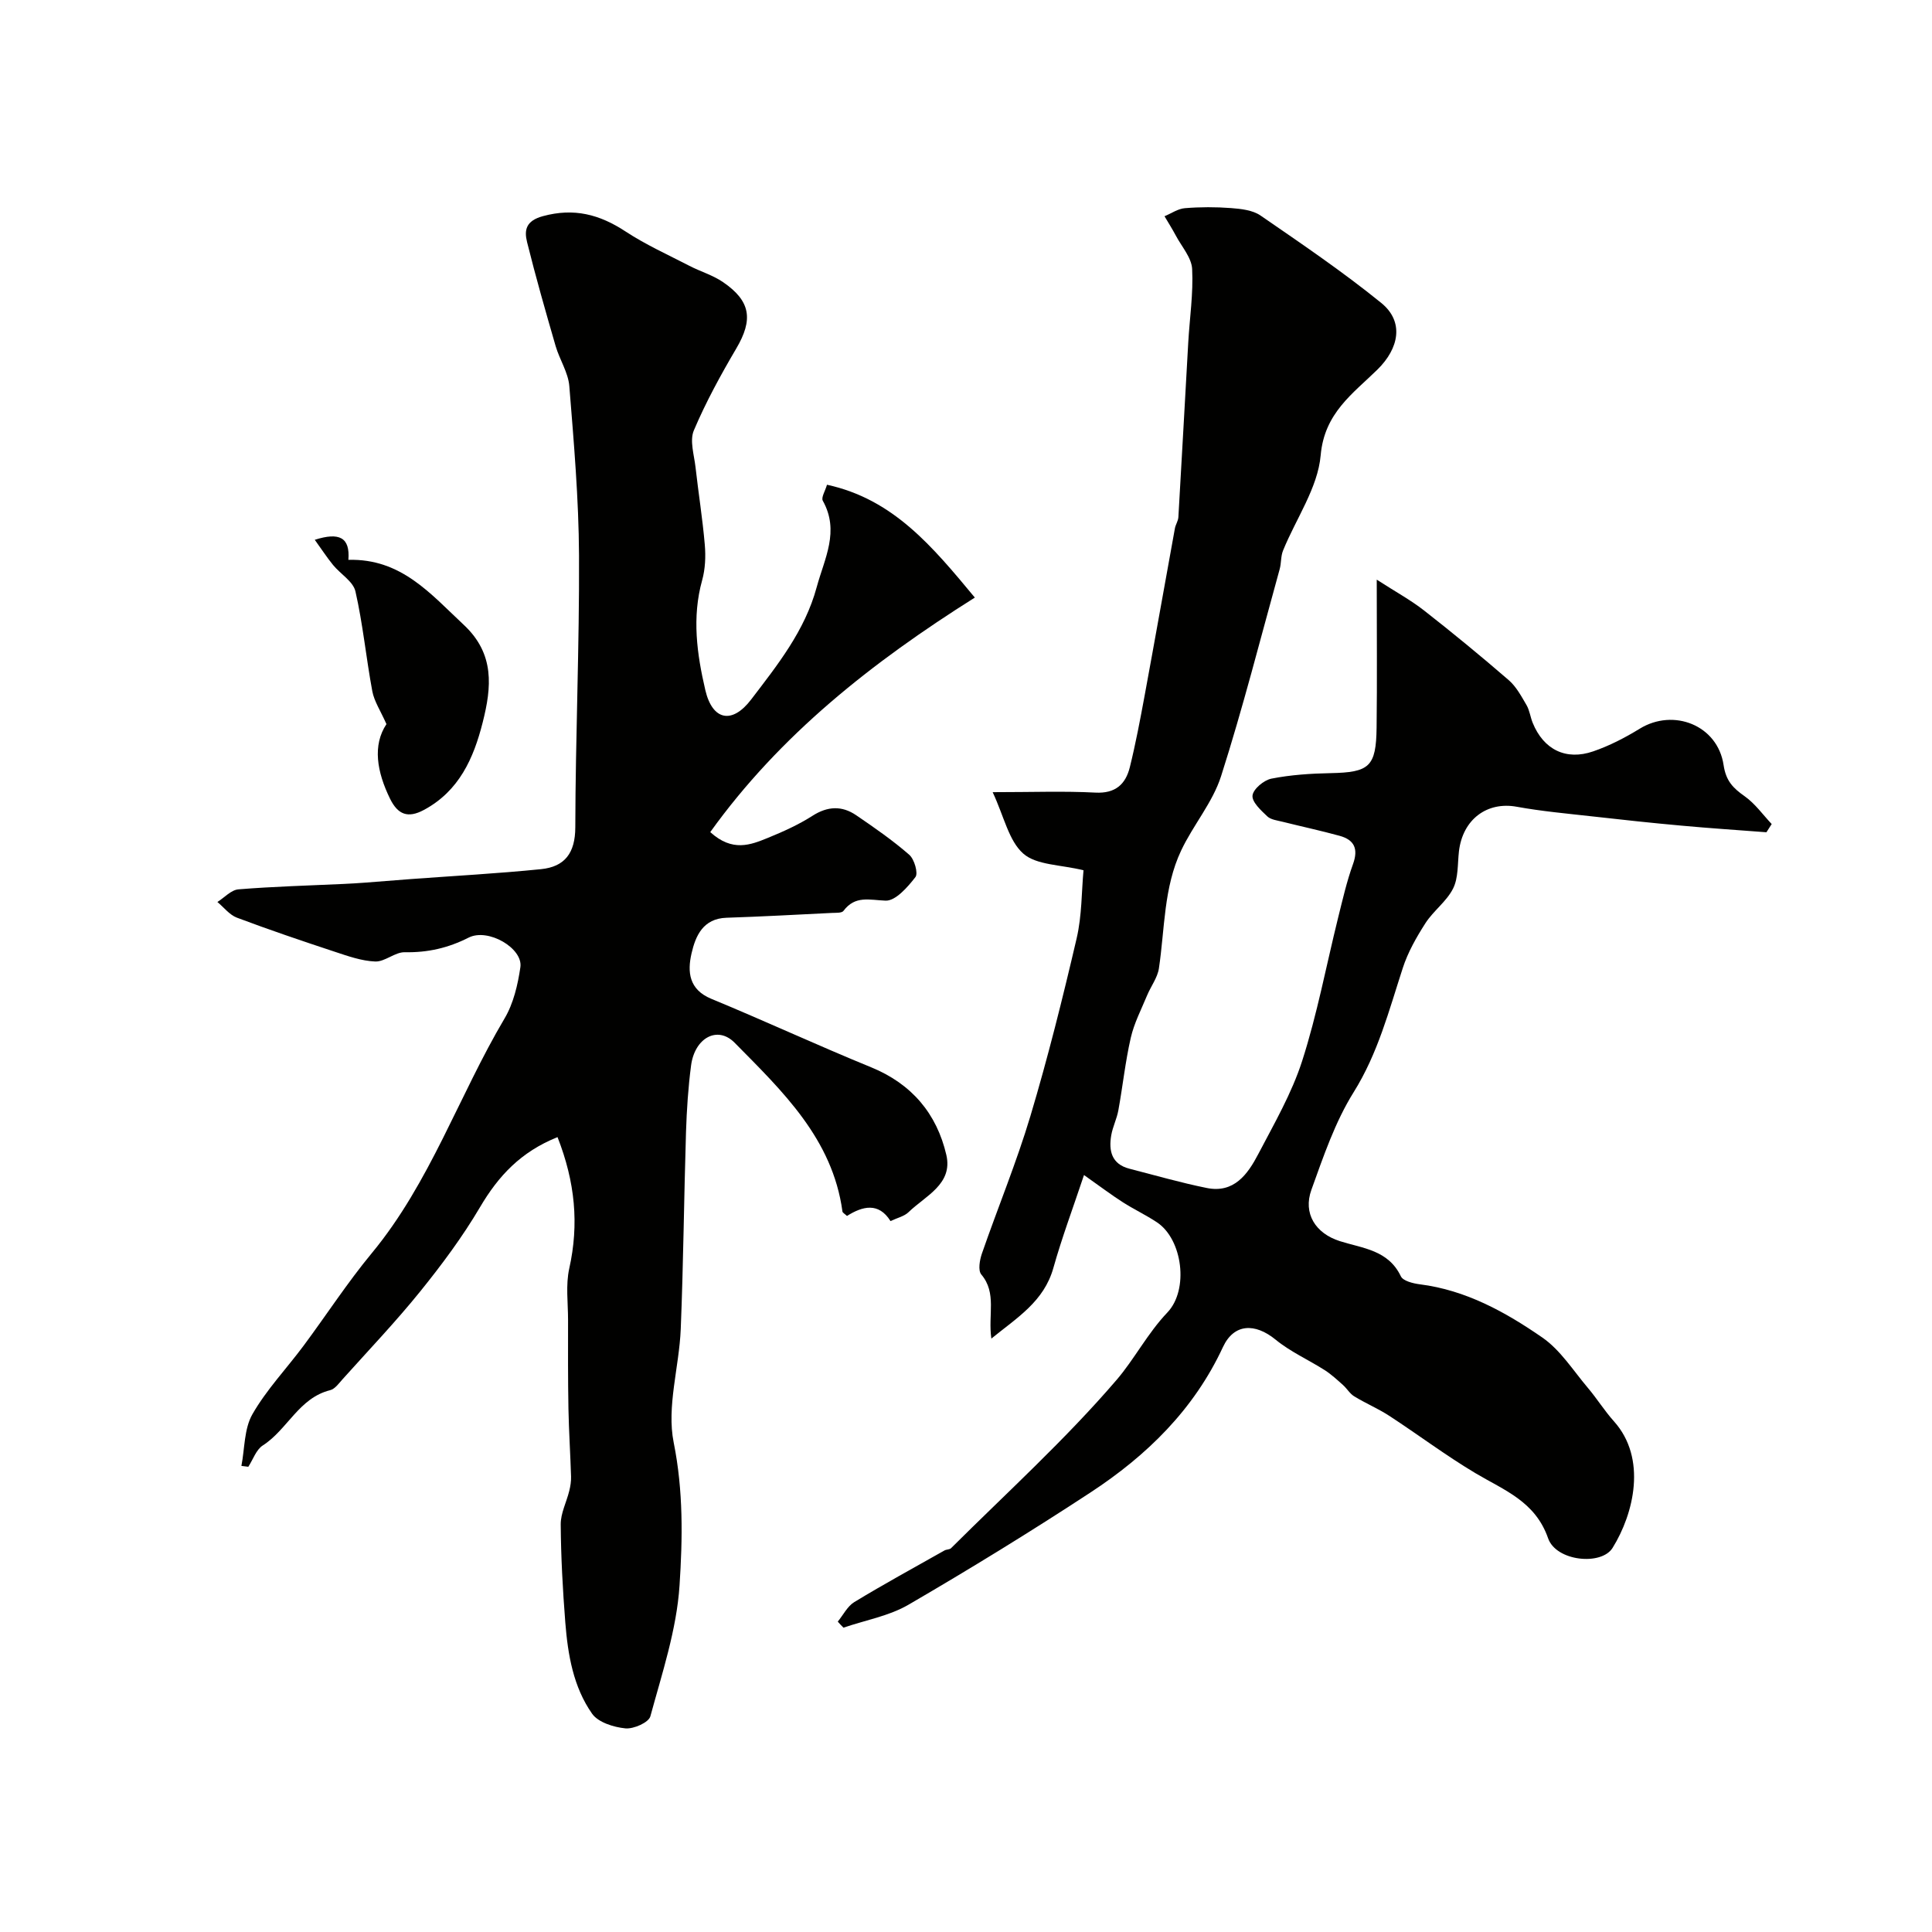
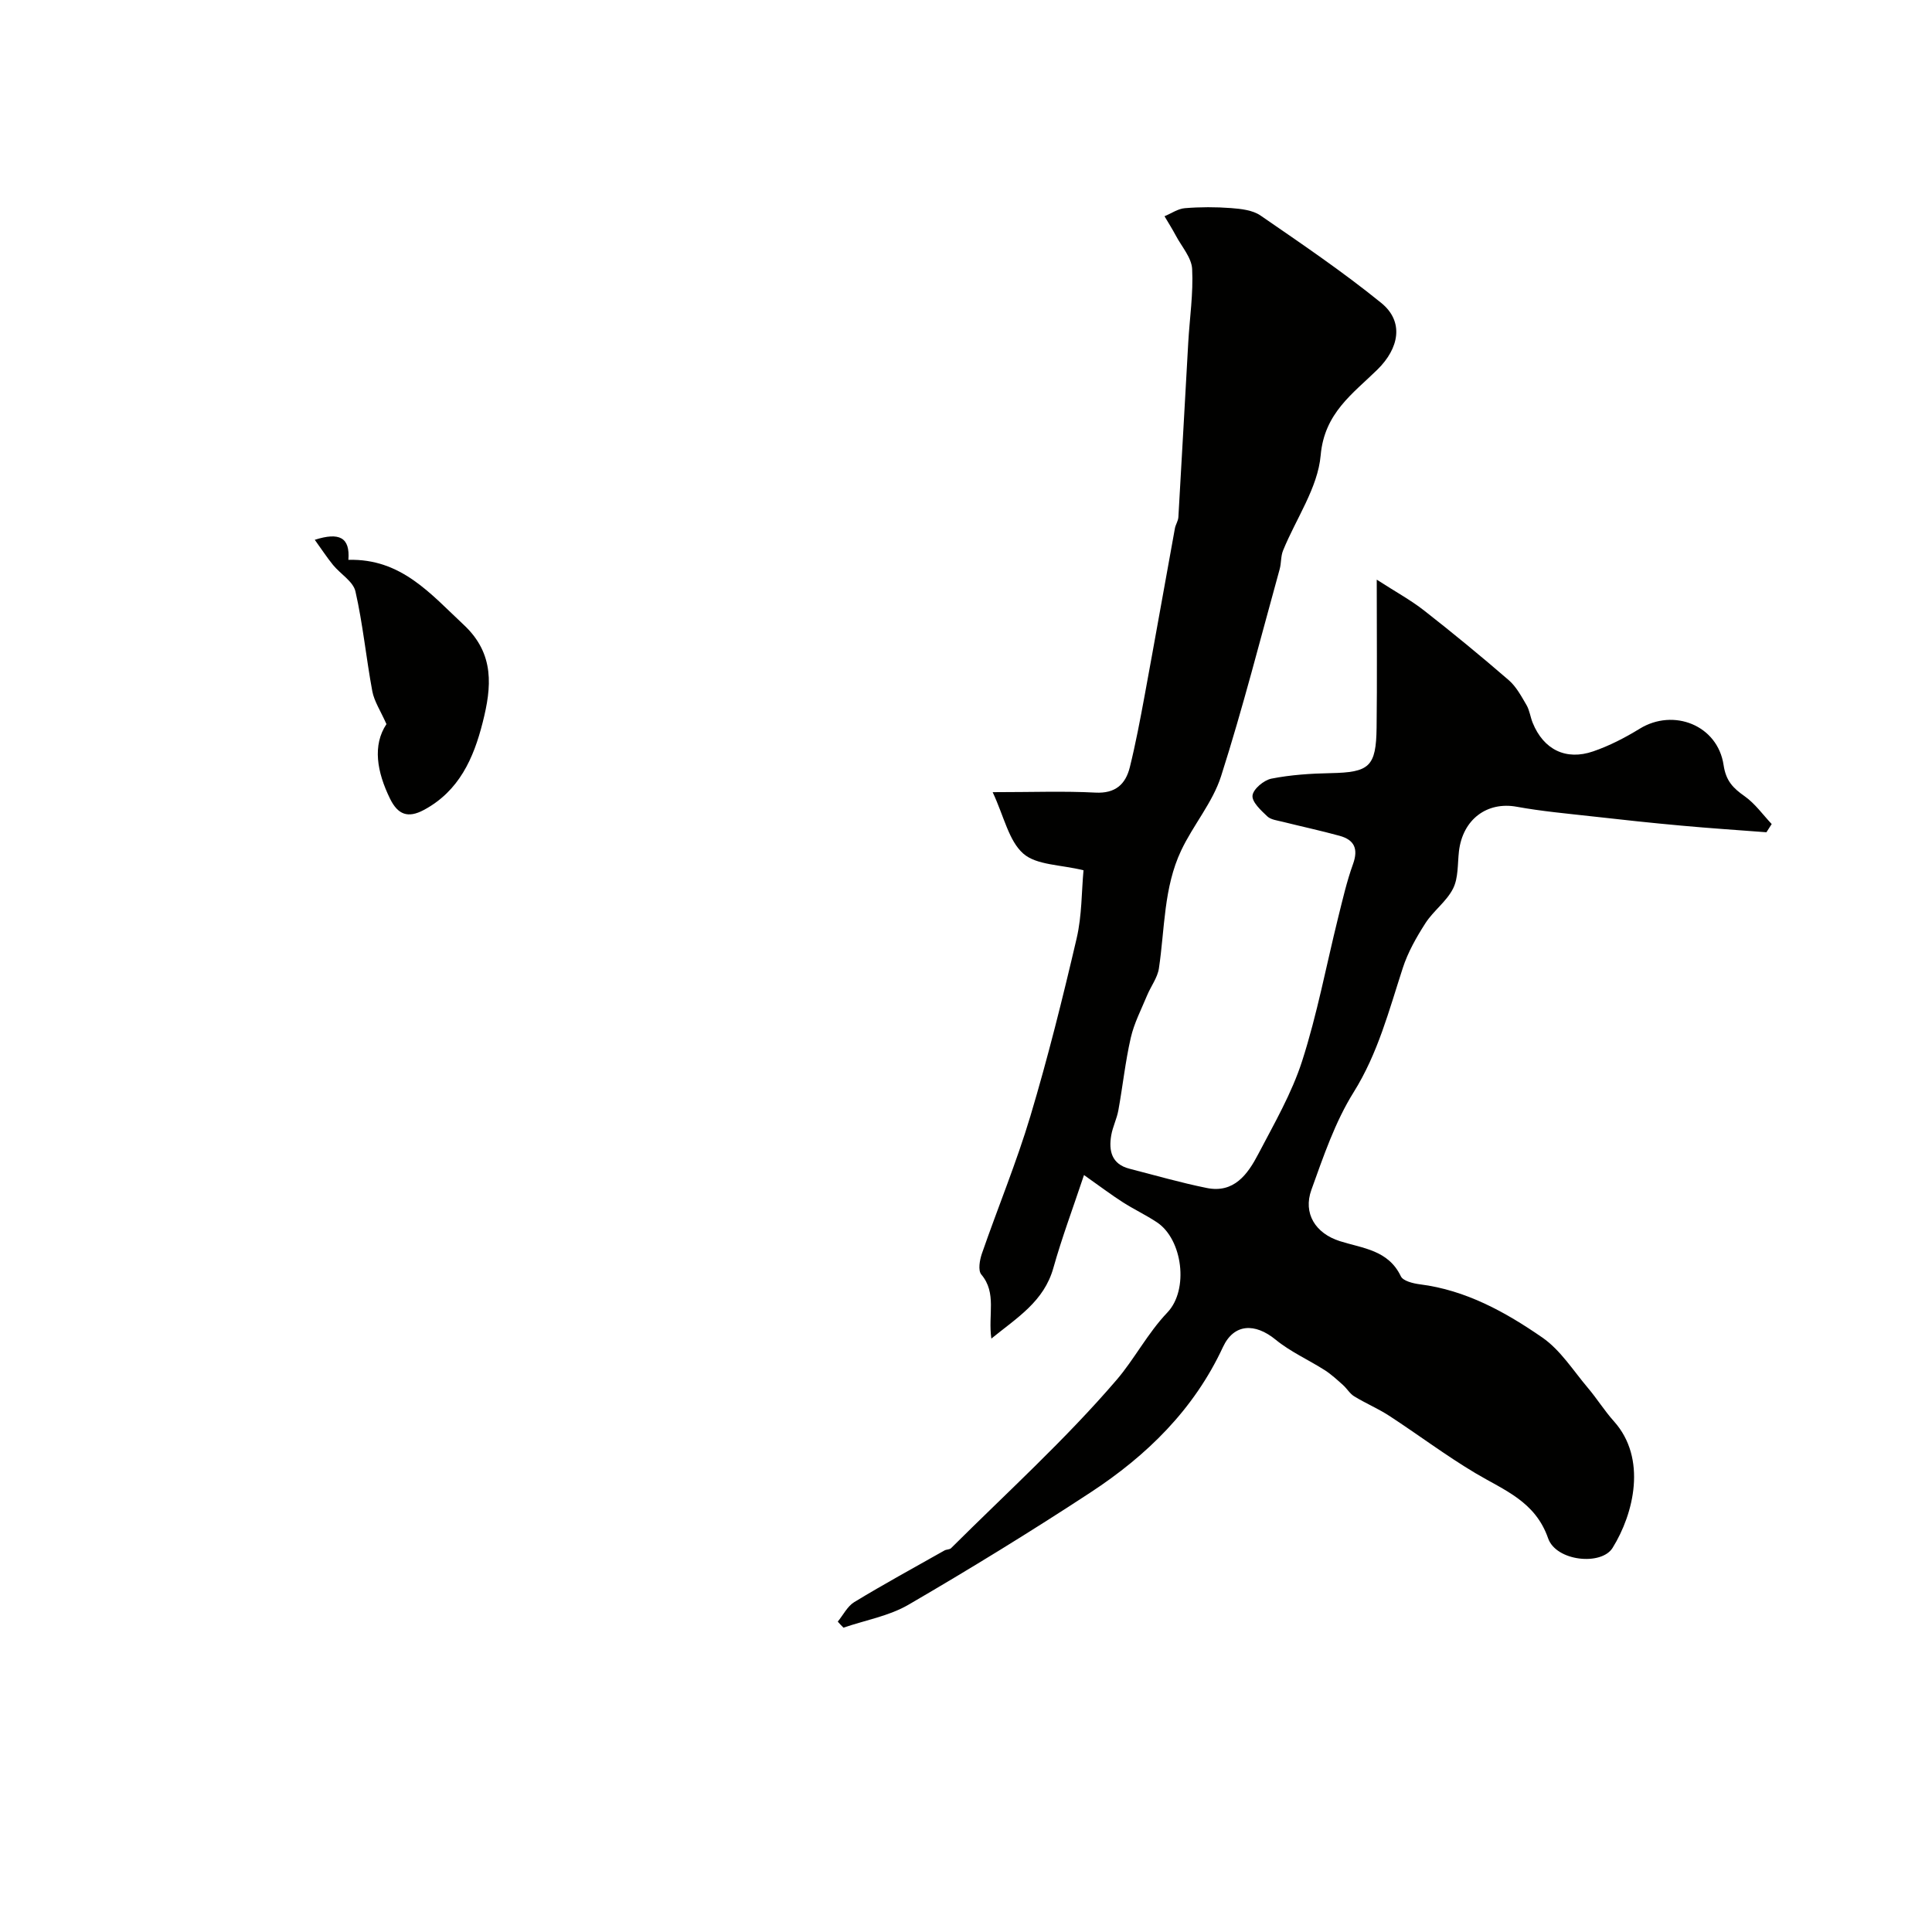
<svg xmlns="http://www.w3.org/2000/svg" enable-background="new 0 0 400 400" viewBox="0 0 400 400">
  <g fill="#010100">
-     <path d="m115.43 235.43c-7.62 3.05-12.25 8.06-16.04 14.49-3.61 6.13-7.91 11.91-12.39 17.46-5.07 6.28-10.66 12.14-16.06 18.16-.77.86-1.59 2.03-2.58 2.28-6.49 1.61-8.85 8.18-13.96 11.45-1.37.88-2.01 2.91-2.99 4.41-.48-.06-.95-.12-1.43-.18.7-3.6.55-7.68 2.28-10.7 2.9-5.07 7.05-9.42 10.57-14.15 4.75-6.39 9.1-13.11 14.17-19.23 12.05-14.58 17.99-32.57 27.47-48.57 1.84-3.11 2.74-6.97 3.27-10.61.57-3.9-6.67-8.16-10.71-6.12-4.26 2.16-8.49 3.12-13.24 3.03-2.02-.04-4.09 1.99-6.1 1.92-2.84-.11-5.68-1.13-8.44-2.04-6.78-2.24-13.54-4.53-20.21-7.04-1.53-.58-2.7-2.14-4.03-3.24 1.45-.91 2.84-2.5 4.36-2.62 7.24-.59 14.52-.78 21.78-1.12 1.49-.07 2.98-.16 4.46-.27 3.12-.23 6.23-.5 9.35-.73 9.02-.67 18.06-1.15 27.06-2.06 4.91-.5 7.08-3.33 7.09-8.68.04-18.77.86-37.54.77-56.3-.06-11.69-1.07-23.38-2.01-35.04-.23-2.81-2.01-5.47-2.83-8.27-2.07-7.14-4.12-14.3-5.91-21.51-.63-2.51-.26-4.44 3.28-5.4 6.43-1.75 11.72-.36 17.08 3.16 4.17 2.74 8.78 4.82 13.23 7.12 2.29 1.19 4.86 1.93 6.96 3.37 5.79 3.95 6.27 7.79 2.76 13.75-3.23 5.49-6.31 11.12-8.79 16.97-.89 2.11.06 5.06.35 7.6.6 5.36 1.46 10.69 1.92 16.06.21 2.43.1 5.03-.55 7.36-2.14 7.69-1.08 15.29.66 22.74 1.47 6.27 5.53 7.14 9.49 1.94 5.45-7.15 11.12-14.21 13.57-23.26 1.62-5.96 4.79-11.57 1.26-17.89-.37-.67.51-2.04.87-3.31 13.72 2.98 21.8 12.75 30.61 23.36-21.35 13.45-40.33 28.43-54.78 48.56 4.6 4.17 8.35 2.65 11.94 1.19 3.17-1.29 6.35-2.73 9.23-4.57 3.15-2.01 6.1-2.12 9.05-.11 3.77 2.57 7.55 5.19 10.98 8.18 1.06.92 1.89 3.82 1.28 4.62-1.61 2.09-4.13 4.96-6.18 4.88-3.35-.13-6.3-1.12-8.72 2.12-.35.47-1.55.38-2.36.42-7.28.36-14.56.76-21.85 1-4.87.16-6.42 3.76-7.25 7.4-.86 3.76-.58 7.45 4.09 9.38 11.09 4.58 21.99 9.64 33.1 14.18 8.41 3.44 13.59 9.61 15.57 18.15 1.4 6.05-4.35 8.47-7.83 11.85-.89.86-2.32 1.17-3.73 1.84-2.46-3.94-5.79-3.09-9.01-1.06-.48-.45-.9-.66-.94-.92-2.05-15.08-12.45-24.93-22.32-34.94-3.56-3.61-8.27-1-9.02 4.7-.6 4.56-.9 9.18-1.05 13.78-.42 13.6-.54 27.21-1.09 40.8-.32 7.87-2.95 16.06-1.46 23.49 2.01 9.99 1.85 19.86 1.21 29.61-.6 9.13-3.61 18.15-6.04 27.08-.35 1.28-3.48 2.66-5.18 2.49-2.42-.24-5.62-1.24-6.88-3.03-3.9-5.55-5.02-12.23-5.55-18.89-.53-6.75-.9-13.53-.95-20.3-.02-2.31 1.2-4.62 1.77-6.95.24-.96.4-1.98.37-2.96-.14-4.68-.45-9.36-.54-14.04-.11-6.12-.09-12.25-.08-18.38 0-3.57-.51-7.26.25-10.67 2.04-9.18 1.22-17.87-2.43-27.19z" />
    <path d="m173.45 335.74c1.13-1.38 2-3.19 3.44-4.06 6.12-3.71 12.41-7.15 18.65-10.67.42-.24 1.06-.17 1.37-.48 11.55-11.5 23.69-22.5 34.27-34.84 3.66-4.26 6.42-9.66 10.51-13.95 4.49-4.71 3.16-15.14-2.15-18.67-2.28-1.52-4.79-2.69-7.09-4.17-2.33-1.49-4.55-3.17-8.02-5.62-2.27 6.8-4.57 12.94-6.34 19.23-1.95 6.95-7.48 10.27-12.84 14.63-.72-4.94 1.17-9.42-2.08-13.27-.71-.84-.34-3 .13-4.35 3.29-9.5 7.15-18.82 10.03-28.44 3.63-12.14 6.7-24.46 9.58-36.81 1.1-4.73 1.01-9.73 1.42-14.09-4.76-1.18-9.73-1.04-12.47-3.45-3.01-2.65-3.96-7.63-6.34-12.72 8.31 0 14.8-.25 21.26.09 4.15.22 6.26-1.72 7.14-5.26 1.21-4.89 2.14-9.85 3.06-14.81 2.13-11.54 4.17-23.09 6.27-34.63.14-.79.67-1.53.72-2.32.71-12.03 1.35-24.07 2.04-36.1.29-5.1 1.07-10.22.81-15.29-.12-2.35-2.16-4.62-3.37-6.9-.73-1.37-1.56-2.68-2.35-4.02 1.41-.58 2.78-1.56 4.23-1.67 3.17-.26 6.38-.26 9.55-.02 2.07.16 4.46.42 6.08 1.53 8.47 5.83 17.01 11.62 24.99 18.09 4.81 3.89 3.72 9.41-.77 13.82-5.08 4.99-10.98 8.97-11.75 17.75-.59 6.74-5.12 13.13-7.79 19.72-.48 1.17-.35 2.57-.69 3.82-3.97 14.32-7.62 28.75-12.14 42.89-1.74 5.45-5.78 10.12-8.26 15.38-3.64 7.69-3.38 16.21-4.61 24.41-.29 1.93-1.65 3.69-2.43 5.56-1.21 2.92-2.71 5.79-3.4 8.83-1.13 4.94-1.66 10.02-2.57 15.02-.32 1.75-1.17 3.4-1.47 5.15-.55 3.21.07 5.97 3.77 6.92 5.33 1.37 10.62 2.9 16.01 3.99 5.64 1.14 8.47-2.84 10.65-7 3.3-6.31 6.94-12.59 9.1-19.31 3.11-9.68 4.99-19.75 7.44-29.64.93-3.72 1.78-7.49 3.08-11.09 1.15-3.18.29-5.04-2.79-5.88-3.9-1.07-7.86-1.92-11.78-2.9-1.1-.28-2.43-.42-3.17-1.12-1.31-1.24-3.21-2.98-3.06-4.32s2.35-3.18 3.91-3.49c4.01-.79 8.15-1.06 12.25-1.14 8.03-.16 9.43-1.31 9.53-9.43.12-9.66.03-19.32.03-30.63 3.9 2.52 7.05 4.23 9.83 6.41 5.94 4.65 11.78 9.45 17.49 14.39 1.56 1.35 2.62 3.34 3.69 5.17.64 1.1.79 2.48 1.28 3.68 2.24 5.51 6.86 7.86 12.53 5.9 3.35-1.15 6.58-2.82 9.61-4.68 7.02-4.32 16.15-.73 17.38 7.51.49 3.31 1.97 4.78 4.37 6.47 2.15 1.52 3.75 3.8 5.59 5.75-.36.57-.73 1.13-1.09 1.7-5.87-.45-11.74-.83-17.59-1.37-6.21-.56-12.41-1.23-18.6-1.93-5.18-.58-10.39-1.05-15.5-1.98-6.14-1.13-11.19 2.6-11.97 9.22-.3 2.6-.1 5.48-1.21 7.7-1.33 2.67-4.07 4.61-5.72 7.17-1.87 2.91-3.64 6.03-4.7 9.3-2.86 8.78-5.13 17.64-10.17 25.71-3.85 6.16-6.26 13.3-8.75 20.21-1.76 4.87.82 9.02 5.91 10.63 4.75 1.5 10.01 1.83 12.61 7.27.46.97 2.52 1.48 3.92 1.66 9.54 1.2 17.73 5.74 25.37 11.02 3.75 2.59 6.39 6.83 9.42 10.41 1.9 2.24 3.46 4.77 5.42 6.95 6.87 7.68 4.12 19.09-.29 26.19-2.31 3.73-11.69 2.79-13.35-1.98-2.66-7.65-9.09-9.94-15.02-13.47-6.13-3.65-11.86-7.97-17.84-11.87-2.32-1.51-4.91-2.6-7.28-4.05-.91-.55-1.5-1.61-2.32-2.34-1.21-1.08-2.42-2.21-3.78-3.08-3.37-2.15-7.12-3.81-10.18-6.32-4.27-3.49-8.63-3.36-10.91 1.55-6.01 12.94-15.76 22.45-27.4 30.08-12.34 8.09-24.93 15.82-37.68 23.24-4.05 2.36-8.96 3.21-13.48 4.76-.45-.43-.81-.84-1.18-1.25z" />
    <path d="m80.01 149.92c-1.23-2.78-2.54-4.72-2.93-6.82-1.28-6.87-1.94-13.86-3.49-20.66-.47-2.06-3.1-3.59-4.63-5.46-1.27-1.56-2.37-3.25-3.79-5.22 5.1-1.63 7.33-.49 6.96 4.15 10.94-.3 17.02 7.05 23.9 13.47 6.44 6.02 5.75 12.91 3.91 20.17-1.88 7.45-4.89 14.23-12.18 18.14-3.3 1.77-5.38.98-7-2.31-2.74-5.59-3.66-11.08-.75-15.46z" />
  </g>
</svg>